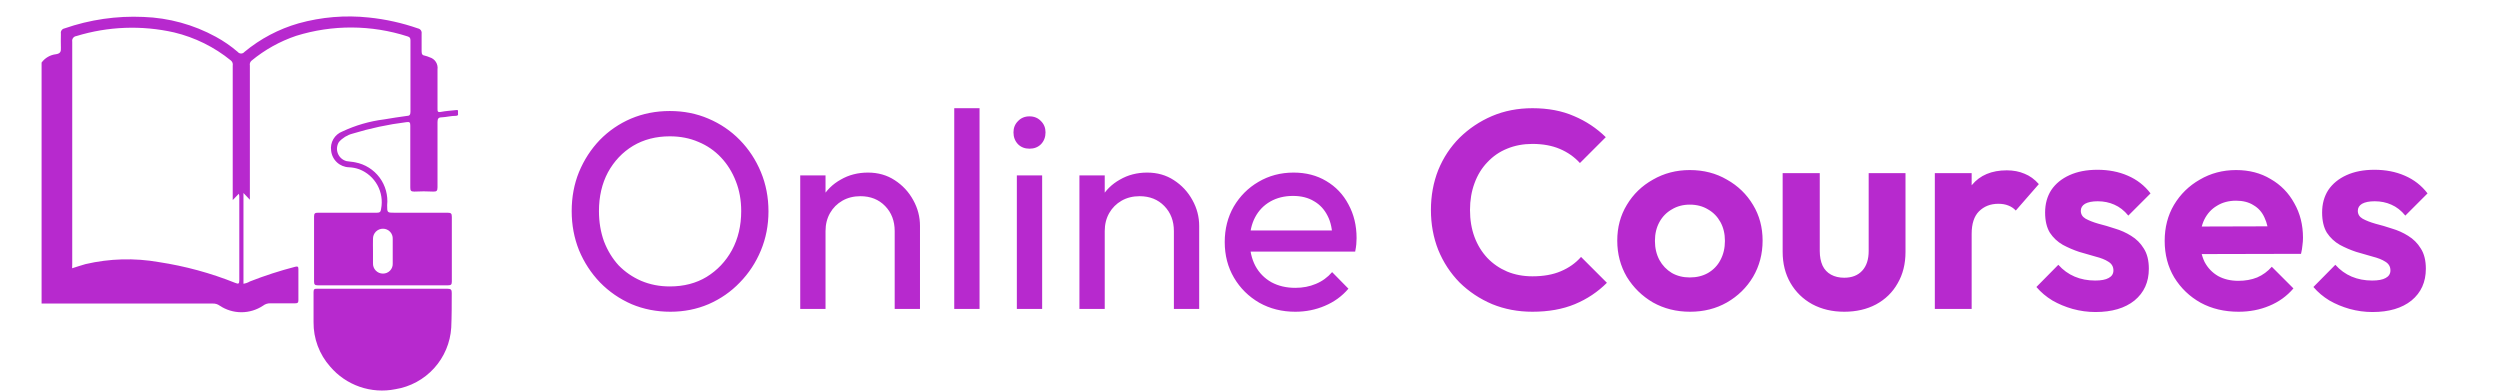
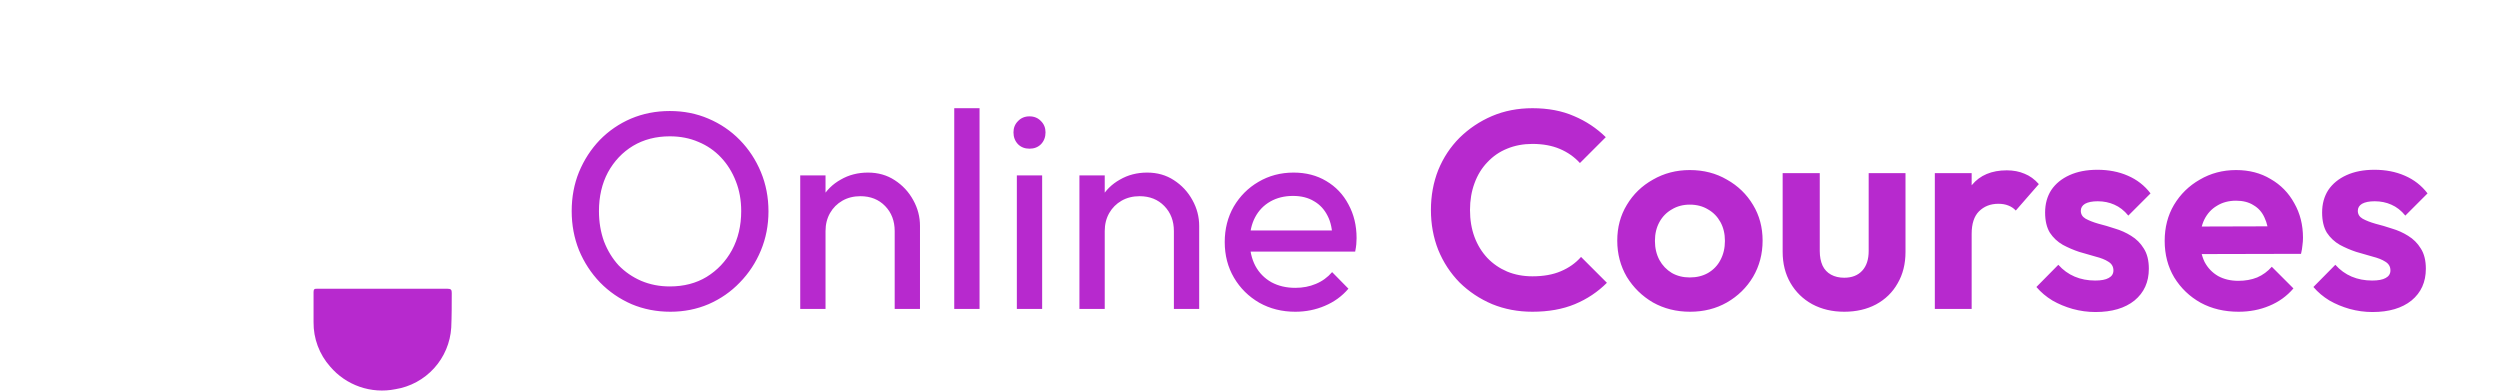
<svg xmlns="http://www.w3.org/2000/svg" width="249" height="39" viewBox="0 0 249 39" fill="none">
  <path d="M66.768 31.049C65.387 31.049 64.099 30.797 62.904 30.294C61.71 29.771 60.664 29.052 59.768 28.137C58.872 27.204 58.172 26.131 57.668 24.918C57.183 23.704 56.94 22.407 56.94 21.026C56.94 19.625 57.183 18.328 57.668 17.134C58.172 15.92 58.863 14.856 59.74 13.941C60.636 13.027 61.672 12.318 62.848 11.813C64.043 11.309 65.331 11.057 66.712 11.057C68.094 11.057 69.372 11.309 70.548 11.813C71.743 12.318 72.788 13.027 73.684 13.941C74.58 14.856 75.28 15.92 75.784 17.134C76.288 18.347 76.54 19.654 76.54 21.053C76.54 22.435 76.288 23.732 75.784 24.945C75.28 26.159 74.58 27.223 73.684 28.137C72.807 29.052 71.771 29.771 70.576 30.294C69.4 30.797 68.131 31.049 66.768 31.049ZM66.712 28.529C68.112 28.529 69.335 28.212 70.38 27.578C71.444 26.924 72.284 26.038 72.9 24.918C73.516 23.779 73.824 22.482 73.824 21.026C73.824 19.943 73.647 18.953 73.292 18.058C72.938 17.143 72.443 16.349 71.808 15.678C71.174 15.005 70.427 14.492 69.568 14.137C68.71 13.764 67.758 13.578 66.712 13.578C65.331 13.578 64.108 13.895 63.044 14.53C61.999 15.164 61.168 16.041 60.552 17.162C59.955 18.282 59.656 19.57 59.656 21.026C59.656 22.108 59.824 23.116 60.16 24.049C60.515 24.964 61 25.758 61.616 26.43C62.251 27.083 62.998 27.596 63.856 27.97C64.734 28.343 65.686 28.529 66.712 28.529ZM89.111 30.77V23.014C89.111 22.006 88.793 21.175 88.159 20.521C87.524 19.868 86.703 19.541 85.695 19.541C85.023 19.541 84.425 19.691 83.903 19.989C83.38 20.288 82.969 20.699 82.671 21.221C82.372 21.744 82.223 22.341 82.223 23.014L81.187 22.425C81.187 21.418 81.411 20.521 81.859 19.738C82.307 18.953 82.932 18.337 83.735 17.89C84.537 17.423 85.443 17.189 86.451 17.189C87.459 17.189 88.345 17.442 89.111 17.945C89.895 18.45 90.511 19.112 90.959 19.933C91.407 20.736 91.631 21.595 91.631 22.509V30.77H89.111ZM79.703 30.77V17.47H82.223V30.77H79.703ZM95.043 30.77V10.777H97.563V30.77H95.043ZM101.278 30.77V17.47H103.798V30.77H101.278ZM102.538 14.809C102.071 14.809 101.688 14.66 101.39 14.361C101.091 14.044 100.942 13.652 100.942 13.185C100.942 12.738 101.091 12.364 101.39 12.066C101.688 11.748 102.071 11.589 102.538 11.589C103.004 11.589 103.387 11.748 103.686 12.066C103.984 12.364 104.134 12.738 104.134 13.185C104.134 13.652 103.984 14.044 103.686 14.361C103.387 14.66 103.004 14.809 102.538 14.809ZM116.919 30.77V23.014C116.919 22.006 116.602 21.175 115.967 20.521C115.333 19.868 114.511 19.541 113.503 19.541C112.831 19.541 112.234 19.691 111.711 19.989C111.189 20.288 110.778 20.699 110.479 21.221C110.181 21.744 110.031 22.341 110.031 23.014L108.995 22.425C108.995 21.418 109.219 20.521 109.667 19.738C110.115 18.953 110.741 18.337 111.543 17.89C112.346 17.423 113.251 17.189 114.259 17.189C115.267 17.189 116.154 17.442 116.919 17.945C117.703 18.45 118.319 19.112 118.767 19.933C119.215 20.736 119.439 21.595 119.439 22.509V30.77H116.919ZM107.511 30.77V17.47H110.031V30.77H107.511ZM129.011 31.049C127.686 31.049 126.491 30.751 125.427 30.154C124.363 29.538 123.523 28.707 122.907 27.662C122.291 26.616 121.983 25.431 121.983 24.105C121.983 22.799 122.282 21.623 122.879 20.578C123.495 19.532 124.317 18.711 125.343 18.113C126.389 17.497 127.555 17.189 128.843 17.189C130.075 17.189 131.158 17.47 132.091 18.029C133.043 18.59 133.781 19.364 134.303 20.354C134.845 21.343 135.115 22.463 135.115 23.713C135.115 23.9 135.106 24.105 135.087 24.329C135.069 24.535 135.031 24.777 134.975 25.058H123.747V22.957H133.631L132.707 23.77C132.707 22.873 132.549 22.117 132.231 21.502C131.914 20.867 131.466 20.381 130.887 20.046C130.309 19.691 129.609 19.514 128.787 19.514C127.929 19.514 127.173 19.7 126.519 20.073C125.866 20.447 125.362 20.97 125.007 21.642C124.653 22.314 124.475 23.107 124.475 24.021C124.475 24.955 124.662 25.776 125.035 26.485C125.409 27.176 125.941 27.718 126.631 28.11C127.322 28.483 128.115 28.669 129.011 28.669C129.758 28.669 130.439 28.539 131.055 28.277C131.69 28.016 132.231 27.624 132.679 27.102L134.303 28.753C133.669 29.5 132.885 30.07 131.951 30.462C131.037 30.854 130.057 31.049 129.011 31.049ZM152.628 31.049C151.19 31.049 149.856 30.797 148.624 30.294C147.392 29.771 146.309 29.052 145.376 28.137C144.461 27.204 143.752 26.122 143.248 24.89C142.762 23.657 142.52 22.332 142.52 20.913C142.52 19.495 142.762 18.169 143.248 16.938C143.752 15.706 144.461 14.632 145.376 13.717C146.309 12.803 147.382 12.084 148.596 11.562C149.828 11.039 151.172 10.777 152.628 10.777C154.196 10.777 155.577 11.039 156.772 11.562C157.966 12.066 159.021 12.765 159.936 13.662L157.36 16.238C156.818 15.64 156.156 15.174 155.372 14.838C154.588 14.502 153.673 14.334 152.628 14.334C151.713 14.334 150.873 14.492 150.108 14.809C149.361 15.108 148.708 15.556 148.148 16.154C147.588 16.732 147.158 17.432 146.86 18.253C146.561 19.056 146.412 19.943 146.412 20.913C146.412 21.903 146.561 22.799 146.86 23.602C147.158 24.404 147.588 25.104 148.148 25.701C148.708 26.28 149.361 26.728 150.108 27.046C150.873 27.363 151.713 27.521 152.628 27.521C153.729 27.521 154.672 27.354 155.456 27.017C156.258 26.681 156.93 26.206 157.472 25.59L160.048 28.166C159.133 29.08 158.069 29.79 156.856 30.294C155.642 30.797 154.233 31.049 152.628 31.049ZM168.331 31.049C166.968 31.049 165.736 30.741 164.635 30.125C163.552 29.491 162.684 28.642 162.031 27.578C161.396 26.495 161.079 25.291 161.079 23.965C161.079 22.64 161.396 21.455 162.031 20.41C162.665 19.346 163.533 18.506 164.635 17.89C165.736 17.255 166.959 16.938 168.303 16.938C169.684 16.938 170.916 17.255 171.999 17.89C173.1 18.506 173.968 19.346 174.603 20.41C175.237 21.455 175.555 22.64 175.555 23.965C175.555 25.291 175.237 26.495 174.603 27.578C173.968 28.642 173.1 29.491 171.999 30.125C170.916 30.741 169.693 31.049 168.331 31.049ZM168.303 27.634C168.993 27.634 169.6 27.484 170.123 27.186C170.664 26.868 171.075 26.439 171.355 25.898C171.653 25.337 171.803 24.703 171.803 23.994C171.803 23.284 171.653 22.659 171.355 22.117C171.056 21.576 170.645 21.156 170.123 20.858C169.6 20.54 168.993 20.381 168.303 20.381C167.631 20.381 167.033 20.54 166.511 20.858C165.988 21.156 165.577 21.576 165.279 22.117C164.98 22.659 164.831 23.284 164.831 23.994C164.831 24.703 164.98 25.337 165.279 25.898C165.577 26.439 165.988 26.868 166.511 27.186C167.033 27.484 167.631 27.634 168.303 27.634ZM183.684 31.049C182.49 31.049 181.426 30.797 180.492 30.294C179.578 29.79 178.859 29.09 178.336 28.194C177.814 27.297 177.552 26.262 177.552 25.085V17.245H181.248V25.002C181.248 25.561 181.342 26.047 181.528 26.457C181.715 26.849 181.995 27.148 182.368 27.354C182.742 27.559 183.18 27.662 183.684 27.662C184.45 27.662 185.047 27.428 185.476 26.962C185.906 26.495 186.12 25.841 186.12 25.002V17.245H189.788V25.085C189.788 26.28 189.527 27.326 189.004 28.221C188.5 29.117 187.782 29.817 186.848 30.322C185.934 30.807 184.879 31.049 183.684 31.049ZM192.709 30.77V17.245H196.377V30.77H192.709ZM196.377 23.294L194.949 22.341C195.117 20.68 195.603 19.373 196.405 18.422C197.208 17.451 198.365 16.965 199.877 16.965C200.531 16.965 201.119 17.078 201.641 17.302C202.164 17.507 202.64 17.852 203.069 18.337L200.773 20.97C200.568 20.745 200.316 20.578 200.017 20.465C199.737 20.354 199.411 20.297 199.037 20.297C198.253 20.297 197.609 20.549 197.105 21.053C196.62 21.539 196.377 22.285 196.377 23.294ZM208.705 31.078C207.94 31.078 207.184 30.975 206.437 30.77C205.709 30.564 205.037 30.284 204.421 29.93C203.805 29.556 203.273 29.108 202.825 28.585L205.009 26.373C205.476 26.896 206.017 27.288 206.633 27.549C207.249 27.811 207.93 27.942 208.677 27.942C209.274 27.942 209.722 27.858 210.021 27.689C210.338 27.521 210.497 27.27 210.497 26.933C210.497 26.56 210.329 26.271 209.993 26.066C209.676 25.86 209.256 25.692 208.733 25.561C208.21 25.412 207.66 25.253 207.081 25.085C206.521 24.899 205.98 24.666 205.457 24.386C204.934 24.087 204.505 23.686 204.169 23.181C203.852 22.659 203.693 21.987 203.693 21.166C203.693 20.307 203.898 19.56 204.309 18.925C204.738 18.291 205.345 17.796 206.129 17.442C206.913 17.087 207.837 16.91 208.901 16.91C210.021 16.91 211.029 17.105 211.925 17.497C212.84 17.89 213.596 18.477 214.193 19.262L211.981 21.474C211.57 20.97 211.104 20.605 210.581 20.381C210.077 20.157 209.526 20.046 208.929 20.046C208.388 20.046 207.968 20.13 207.669 20.297C207.389 20.465 207.249 20.699 207.249 20.997C207.249 21.334 207.408 21.595 207.725 21.782C208.061 21.968 208.49 22.136 209.013 22.285C209.536 22.416 210.077 22.575 210.637 22.762C211.216 22.93 211.757 23.172 212.261 23.489C212.784 23.807 213.204 24.227 213.521 24.75C213.857 25.272 214.025 25.944 214.025 26.765C214.025 28.091 213.549 29.145 212.597 29.93C211.645 30.695 210.348 31.078 208.705 31.078ZM222.966 31.049C221.548 31.049 220.288 30.751 219.186 30.154C218.085 29.538 217.208 28.698 216.554 27.634C215.92 26.57 215.602 25.356 215.602 23.994C215.602 22.649 215.91 21.455 216.526 20.41C217.161 19.346 218.02 18.506 219.102 17.89C220.185 17.255 221.389 16.938 222.714 16.938C224.021 16.938 225.169 17.236 226.158 17.834C227.166 18.412 227.95 19.215 228.51 20.241C229.089 21.25 229.378 22.398 229.378 23.686C229.378 23.928 229.36 24.18 229.322 24.442C229.304 24.684 229.257 24.964 229.182 25.282L217.814 25.309V22.566L227.474 22.538L225.99 23.686C225.953 22.883 225.804 22.211 225.542 21.669C225.3 21.128 224.936 20.718 224.45 20.438C223.984 20.139 223.405 19.989 222.714 19.989C221.986 19.989 221.352 20.157 220.81 20.494C220.269 20.811 219.849 21.268 219.55 21.866C219.27 22.444 219.13 23.135 219.13 23.938C219.13 24.759 219.28 25.477 219.578 26.093C219.896 26.691 220.344 27.157 220.922 27.494C221.501 27.811 222.173 27.97 222.938 27.97C223.629 27.97 224.254 27.858 224.814 27.634C225.374 27.391 225.86 27.036 226.27 26.57L228.426 28.726C227.773 29.491 226.97 30.07 226.018 30.462C225.085 30.854 224.068 31.049 222.966 31.049ZM236.295 31.078C235.529 31.078 234.773 30.975 234.027 30.77C233.299 30.564 232.627 30.284 232.011 29.93C231.395 29.556 230.863 29.108 230.415 28.585L232.599 26.373C233.065 26.896 233.607 27.288 234.223 27.549C234.839 27.811 235.52 27.942 236.267 27.942C236.864 27.942 237.312 27.858 237.611 27.689C237.928 27.521 238.087 27.27 238.087 26.933C238.087 26.56 237.919 26.271 237.583 26.066C237.265 25.86 236.845 25.692 236.323 25.561C235.8 25.412 235.249 25.253 234.671 25.085C234.111 24.899 233.569 24.666 233.047 24.386C232.524 24.087 232.095 23.686 231.759 23.181C231.441 22.659 231.283 21.987 231.283 21.166C231.283 20.307 231.488 19.56 231.899 18.925C232.328 18.291 232.935 17.796 233.719 17.442C234.503 17.087 235.427 16.91 236.491 16.91C237.611 16.91 238.619 17.105 239.515 17.497C240.429 17.89 241.185 18.477 241.783 19.262L239.571 21.474C239.16 20.97 238.693 20.605 238.171 20.381C237.667 20.157 237.116 20.046 236.519 20.046C235.977 20.046 235.557 20.13 235.259 20.297C234.979 20.465 234.839 20.699 234.839 20.997C234.839 21.334 234.997 21.595 235.315 21.782C235.651 21.968 236.08 22.136 236.603 22.285C237.125 22.416 237.667 22.575 238.227 22.762C238.805 22.93 239.347 23.172 239.851 23.489C240.373 23.807 240.793 24.227 241.111 24.75C241.447 25.272 241.615 25.944 241.615 26.765C241.615 28.091 241.139 29.145 240.187 29.93C239.235 30.695 237.937 31.078 236.295 31.078Z" fill="#B729CE" />
-   <path d="M4.142 6.231C4.311 6 4.525 5.808 4.772 5.665C5.019 5.522 5.293 5.433 5.577 5.401C6 5.335 6.091 5.144 6.066 4.763C6.041 4.382 6.066 3.818 6.066 3.353C6.054 3.296 6.054 3.236 6.065 3.178C6.077 3.12 6.1 3.065 6.133 3.017C6.167 2.968 6.209 2.926 6.259 2.894C6.309 2.863 6.364 2.841 6.422 2.831C8.948 1.952 11.619 1.564 14.291 1.687C16.811 1.775 19.275 2.451 21.488 3.66C22.269 4.084 23.003 4.59 23.677 5.169C23.717 5.219 23.768 5.26 23.826 5.288C23.885 5.316 23.948 5.33 24.013 5.33C24.077 5.33 24.141 5.316 24.199 5.288C24.257 5.26 24.308 5.219 24.349 5.169C25.929 3.859 27.764 2.891 29.738 2.325C32.016 1.69 34.393 1.493 36.744 1.745C38.409 1.916 40.047 2.281 41.628 2.831C41.744 2.851 41.848 2.917 41.916 3.013C41.984 3.109 42.012 3.229 41.993 3.345C41.993 3.934 41.993 4.531 41.993 5.12C41.993 5.393 42.075 5.518 42.341 5.551C42.497 5.59 42.65 5.642 42.797 5.708C43.05 5.781 43.267 5.943 43.411 6.164C43.554 6.385 43.612 6.65 43.576 6.91C43.576 8.221 43.576 9.531 43.576 10.832C43.576 11.073 43.576 11.205 43.9 11.147C44.372 11.056 44.861 11.023 45.342 10.973C45.458 10.973 45.649 10.882 45.616 11.123C45.583 11.363 45.74 11.512 45.4 11.537C44.928 11.537 44.463 11.661 43.999 11.686C43.676 11.686 43.576 11.811 43.576 12.151C43.576 14.323 43.576 16.495 43.576 18.659C43.576 19.008 43.485 19.09 43.153 19.082C42.521 19.049 41.887 19.049 41.255 19.082C40.915 19.082 40.865 18.974 40.865 18.676C40.865 16.62 40.865 14.53 40.865 12.524C40.865 12.209 40.815 12.109 40.475 12.167C38.657 12.394 36.863 12.776 35.111 13.311C34.588 13.447 34.117 13.736 33.759 14.141C33.652 14.309 33.587 14.501 33.568 14.7C33.549 14.899 33.578 15.1 33.651 15.286C33.725 15.472 33.841 15.638 33.991 15.77C34.141 15.902 34.32 15.998 34.514 16.048C34.804 16.106 35.102 16.106 35.393 16.172C36.359 16.356 37.221 16.896 37.807 17.685C38.394 18.475 38.663 19.456 38.56 20.434C38.56 21.188 38.56 21.188 39.306 21.188C41.064 21.188 42.822 21.188 44.571 21.188C44.895 21.188 45.011 21.246 45.002 21.603C45.002 23.742 45.002 25.89 45.002 28.037C45.002 28.335 44.928 28.418 44.621 28.418H31.662C31.363 28.418 31.28 28.344 31.28 28.037C31.28 25.881 31.28 23.717 31.28 21.561C31.28 21.246 31.38 21.188 31.67 21.188C33.627 21.188 35.583 21.188 37.54 21.188C37.839 21.188 37.922 21.089 37.955 20.815C38.117 20.006 37.989 19.165 37.591 18.441C37.194 17.717 36.553 17.157 35.782 16.86C35.452 16.741 35.105 16.674 34.754 16.661C34.307 16.647 33.881 16.471 33.555 16.166C33.228 15.861 33.024 15.448 32.98 15.003C32.921 14.605 33.001 14.199 33.204 13.852C33.408 13.506 33.723 13.239 34.099 13.096C35.41 12.48 36.809 12.075 38.245 11.894C38.999 11.761 39.762 11.653 40.525 11.545C40.765 11.545 40.882 11.446 40.882 11.147C40.882 8.776 40.882 6.405 40.882 4.025C40.882 3.801 40.824 3.693 40.6 3.627C36.993 2.464 33.116 2.444 29.497 3.569C27.871 4.118 26.359 4.961 25.037 6.056C24.974 6.115 24.927 6.188 24.901 6.269C24.875 6.35 24.87 6.437 24.887 6.521C24.887 10.219 24.887 13.917 24.887 17.615V19.895L24.249 19.223V28.261C24.471 28.228 24.686 28.152 24.879 28.037C26.357 27.456 27.869 26.966 29.406 26.569C29.655 26.503 29.73 26.569 29.721 26.826C29.721 27.846 29.721 28.874 29.721 29.902C29.721 30.16 29.638 30.209 29.398 30.209C28.569 30.209 27.74 30.209 26.91 30.209C26.656 30.205 26.408 30.287 26.206 30.441C25.565 30.869 24.812 31.098 24.042 31.098C23.271 31.098 22.518 30.869 21.878 30.441C21.683 30.299 21.447 30.226 21.206 30.234H4.142V6.231ZM7.185 26.719C7.674 26.569 8.089 26.42 8.52 26.304C10.917 25.746 13.402 25.678 15.825 26.105C18.433 26.501 20.988 27.196 23.436 28.178C23.735 28.294 23.834 28.294 23.834 27.921C23.834 25.143 23.834 22.366 23.834 19.63C23.834 19.53 23.834 19.414 23.785 19.298L23.179 19.928V6.529C23.197 6.438 23.19 6.344 23.16 6.257C23.129 6.169 23.076 6.092 23.005 6.032C21.352 4.684 19.416 3.726 17.342 3.229C14.119 2.499 10.76 2.625 7.6 3.594C7.536 3.602 7.474 3.623 7.419 3.655C7.363 3.688 7.315 3.732 7.277 3.784C7.239 3.836 7.212 3.895 7.197 3.958C7.183 4.021 7.182 4.086 7.194 4.149C7.194 11.529 7.194 18.905 7.194 26.279L7.185 26.719ZM37.15 24.994C37.15 25.4 37.15 25.823 37.15 26.204C37.142 26.34 37.162 26.475 37.209 26.602C37.255 26.729 37.328 26.845 37.421 26.943C37.514 27.041 37.627 27.119 37.751 27.172C37.876 27.224 38.01 27.251 38.145 27.249C38.277 27.251 38.408 27.225 38.53 27.173C38.651 27.122 38.761 27.046 38.852 26.95C38.943 26.855 39.014 26.741 39.059 26.617C39.104 26.493 39.123 26.361 39.115 26.229C39.115 25.4 39.115 24.613 39.115 23.8C39.122 23.669 39.102 23.537 39.056 23.413C39.011 23.29 38.94 23.177 38.849 23.082C38.759 22.986 38.65 22.91 38.529 22.858C38.407 22.807 38.277 22.78 38.145 22.78C38.014 22.779 37.883 22.804 37.761 22.854C37.64 22.905 37.529 22.979 37.436 23.072C37.344 23.166 37.271 23.277 37.221 23.399C37.172 23.521 37.148 23.652 37.15 23.784C37.134 24.19 37.15 24.596 37.15 24.994Z" fill="#B729CE" />
  <path d="M38.145 28.759C40.284 28.759 42.432 28.759 44.571 28.759C44.911 28.759 45.002 28.858 44.994 29.19C44.994 30.334 44.994 31.478 44.944 32.622C44.852 34.127 44.25 35.556 43.237 36.673C42.224 37.789 40.861 38.528 39.372 38.766C38.19 39.002 36.965 38.918 35.825 38.523C34.686 38.128 33.672 37.437 32.889 36.519C31.801 35.296 31.21 33.712 31.23 32.075C31.23 31.08 31.23 30.077 31.23 29.082C31.23 28.8 31.33 28.75 31.578 28.759H38.145Z" fill="#B729CE" />
</svg>